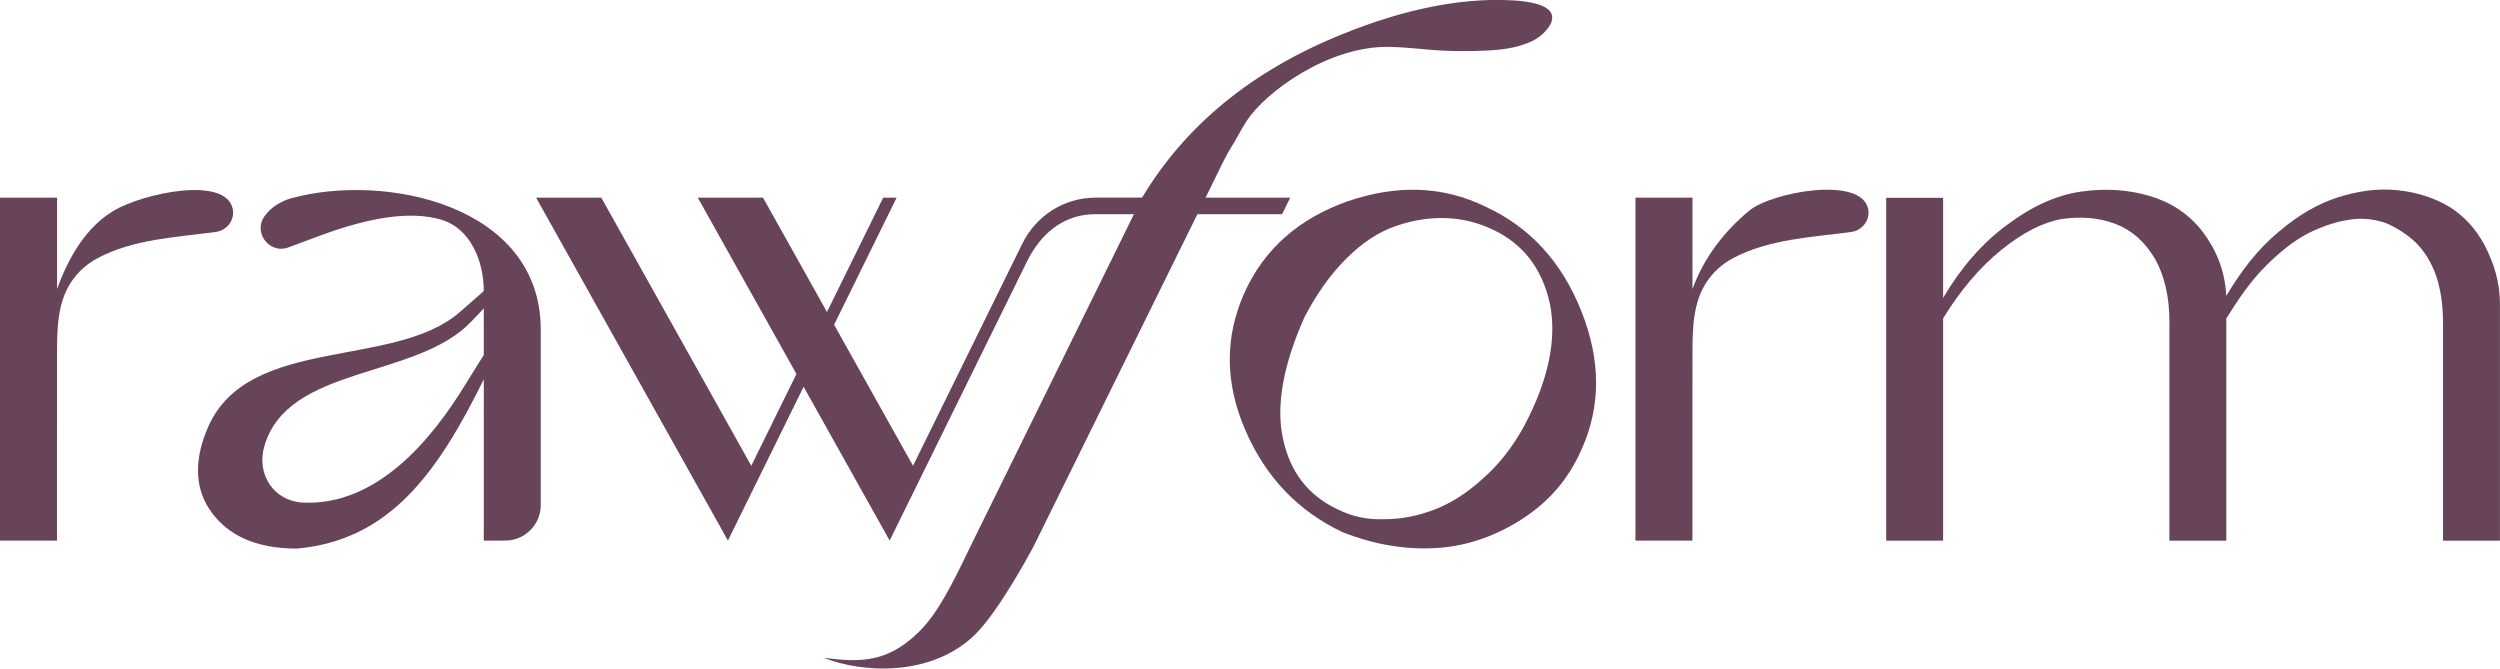
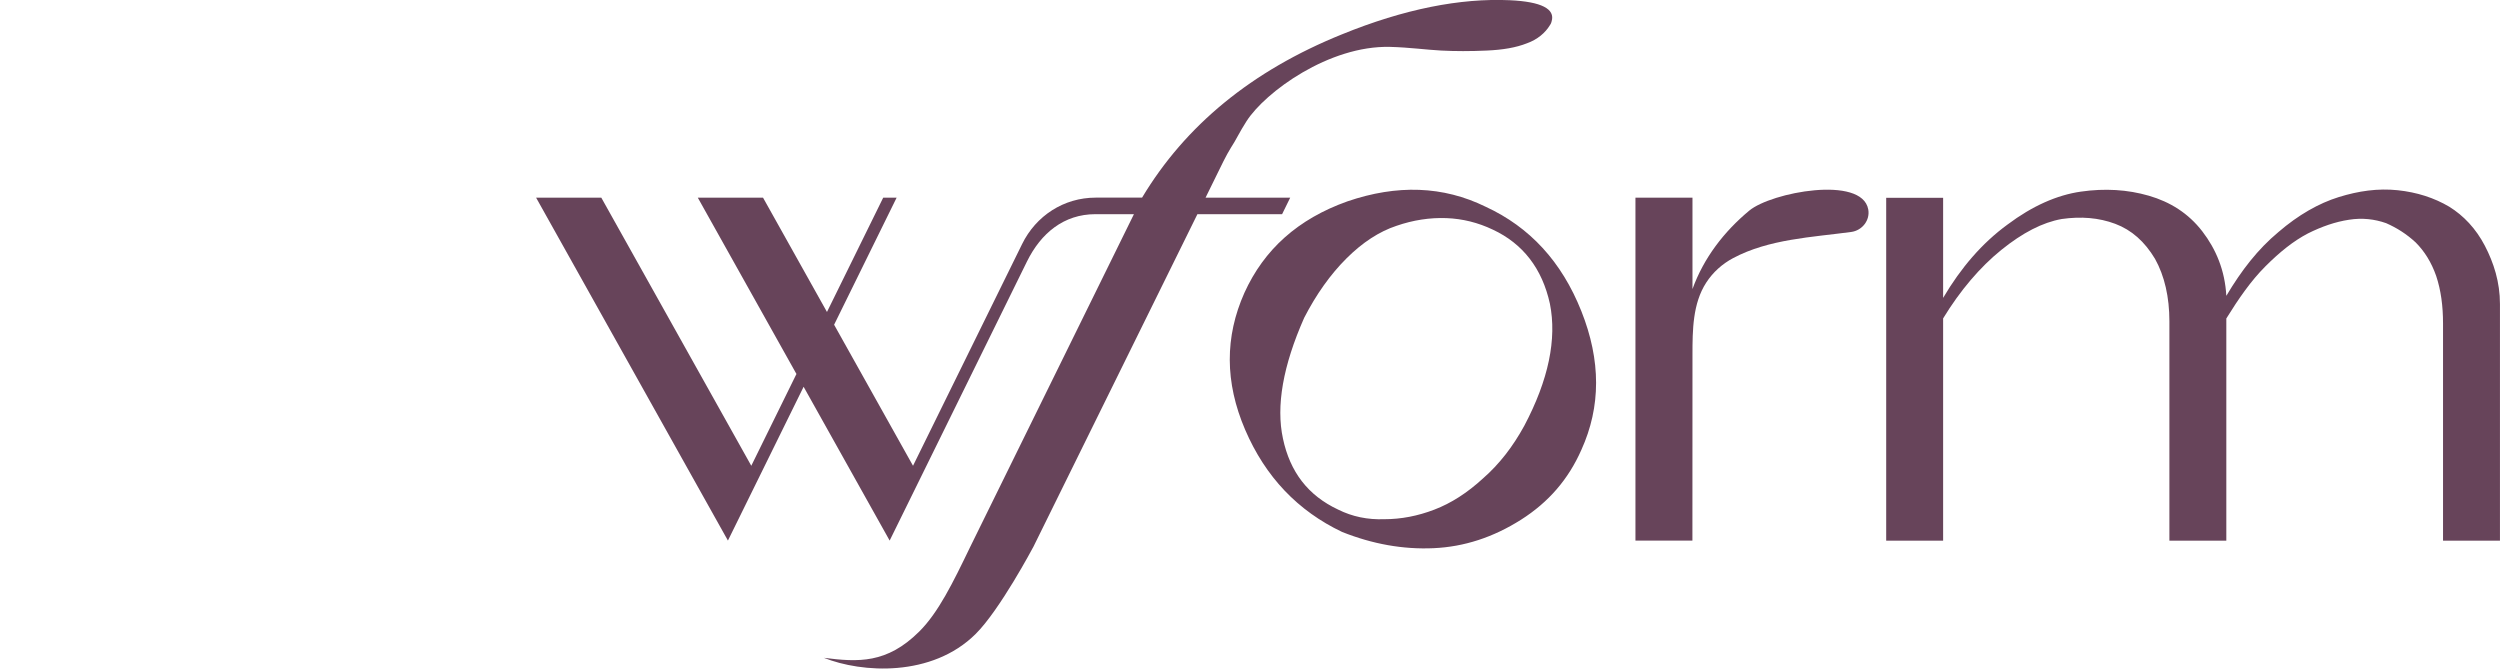
<svg xmlns="http://www.w3.org/2000/svg" viewBox="0 0 791.74 211.73" data-name="Layer 1" id="Layer_1">
  <defs>
    <style>
      .cls-1 {
        fill: #67445a;
      }
    </style>
  </defs>
  <path d="M438.42,164.43c5.28,0,10.57-1.01,15.85-3.04,5.28-2.02,10.37-5.26,15.44-9.92,5.08-4.45,9.35-9.92,13.01-16.6,7.72-14.58,10.36-27.53,8.13-38.67-2.44-11.13-8.54-19.03-18.09-23.48-4.68-2.23-9.56-3.44-14.63-3.64-5.28-.2-10.57.61-15.85,2.43-5.49,1.82-10.77,5.26-15.85,10.32-5.08,5.06-9.55,11.33-13.41,18.83-6.71,15.18-8.95,27.93-6.71,38.26,2.23,10.52,7.93,18.01,17.48,22.47,4.47,2.23,9.35,3.24,14.63,3.04M500.8,98.52c6.23,15.66,6.23,30.25,0,43.98-4.08,9.23-10.31,16.52-19.11,22.1-8.8,5.58-18.03,8.58-27.69,9.01-9.66.43-19.32-1.29-28.98-5.15-13.96-6.65-24.26-17.38-30.7-32.39-6.44-15.02-6.44-29.39-.22-43.34,6.23-13.73,16.96-23.39,32.63-28.96,15.68-5.36,30.27-4.93,43.8,1.72,13.95,6.44,24.04,17.38,30.27,33.04" class="cls-1" />
-   <path d="M95.96,159.16c23.51,1.09,40.8-20.08,51.33-37.24,4.14-6.74,5.92-9.47,5.92-9.47v-14.77s-3.36,3.55-4.08,4.29c-17.47,18.16-57.77,13.68-65.36,39.15-2.73,9.16,3.02,17.61,12.19,18.04M153.21,120.13c-14.78,29.98-29.95,50.95-59.2,53.61-12.94,0-22.33-4.19-27.85-12.72-4.63-7.14-4.51-16.17-.22-25.87,12.87-29.11,58.99-18.15,79.78-36.4,2.15-1.89,7.49-6.58,7.49-6.58,0-9.41-4.14-19.88-13.59-22.63-9.4-2.73-22.15-.88-38.15,5.04l-10.12,3.76c-6.21,2.31-11.49-5.05-7.32-10.2,1.7-2.34,4.75-4.38,8.07-5.31,29.69-8.26,79.15,2.04,79.15,41.56v55.57c0,6.2-5.03,11.24-11.24,11.24h-6.8v-51.08Z" class="cls-1" />
  <path d="M327.26,173.19l51.95-105.35h26.82l2.57-5.23h-26.81l4.42-9s2.2-4.62,3.67-6.92c1.41-2.08,2.67-4.86,4.89-8.31,5.94-9.25,26.16-24.02,45.46-23.53,6.18.16,11.51.92,16.19,1.16,4.46.23,9.19.24,14.44,0,5.02-.22,9.25-.92,12.74-2.31,3.22-1.15,5.76-3.23,7.28-5.77.34-.46.45-.92.51-1.16,1.19-3.93-3.21-6.24-13.25-6.7-15.62-.7-33.39,2.75-53.18,10.82-28.54,11.53-49.56,28.84-63.27,51.7h-14.71c-10.03,0-18.9,5.72-23.3,14.74l-34.53,70.18-24.99-44.67,19.8-40.24h-4.25l-17.81,36.2-20.25-36.2h-20.66l31.24,55.84-14.3,29.07-47.5-84.91h-20.65l60.75,108.6,23.97-48.71,27.25,48.71,43.49-88.39c4.42-8.96,11.68-14.98,21.67-14.98h12.2l-51.84,105.35c-5.47,11.35-10.1,20.83-16.17,26.85-10.24,10.17-19.31,9.69-30.19,8.3,12.01,4.8,34.19,6.23,48.08-7.56,7.71-7.66,18.27-27.59,18.27-27.59" class="cls-1" />
-   <path d="M30.94,81.74c11.3-6.03,25.01-6.61,37.4-8.28,3.48-.47,6.04-3.73,5.39-7.18-2.05-10.82-28.53-5.02-37.66.41-8.97,5.33-14.46,15.05-18,24.86v-28.95H0v108.6h18.04s.03-38.83.02-58.82c0-7.88.07-16.26,4.35-22.87,2.13-3.29,5.07-5.93,8.53-7.77" class="cls-1" />
  <path d="M548.88,81.74c11.3-6.03,25.01-6.61,37.4-8.28,3.48-.47,6.04-3.73,5.38-7.18-2.05-10.82-30.69-5.37-37.66.41-8.03,6.66-14.46,15.05-18,24.86v-28.95h-18.06v108.6h18.04s.03-38.83.02-58.82c0-7.88.07-16.26,4.35-22.87,2.13-3.29,5.07-5.93,8.53-7.77" class="cls-1" />
  <path d="M615.37,100.85c5.43-8.9,11.73-16.29,18.46-21.72,6.73-5.43,13.03-8.69,19.11-9.77,6.08-.87,11.73-.43,16.94,1.52,5.22,1.96,9.34,5.65,12.6,11.08,3.04,5.43,4.56,12.16,4.56,19.77v69.49h18.03v-70.36c3.91-6.3,7.81-11.95,12.38-16.51,4.56-4.56,8.9-8.04,13.46-10.42,4.34-2.17,8.69-3.69,13.03-4.34,4.13-.65,8.04-.22,11.73,1.08,3.48,1.52,6.51,3.48,9.34,6.08,2.82,2.82,5,6.3,6.52,10.64,1.52,4.56,2.17,9.56,2.17,14.99v68.84h18.03v-74.93c0-6.95-1.96-13.03-4.78-18.46-2.83-5.43-6.74-9.56-11.3-12.38-4.78-2.82-10.21-4.56-16.29-5.21-6.3-.65-12.38.22-18.68,2.17-6.3,1.96-12.81,5.65-19.11,11.08-6.52,5.43-11.73,12.16-16.5,20.2-.43-8.04-3.26-14.77-7.6-20.42-4.43-5.75-10.21-9.34-16.94-11.29-6.73-1.95-13.9-2.39-21.5-1.3-7.6,1.08-15.42,4.56-23.24,10.42-8.04,5.86-14.77,13.68-20.41,23.24v-31.71h-18.03v108.6h18.03v-70.36Z" class="cls-1" />
</svg>